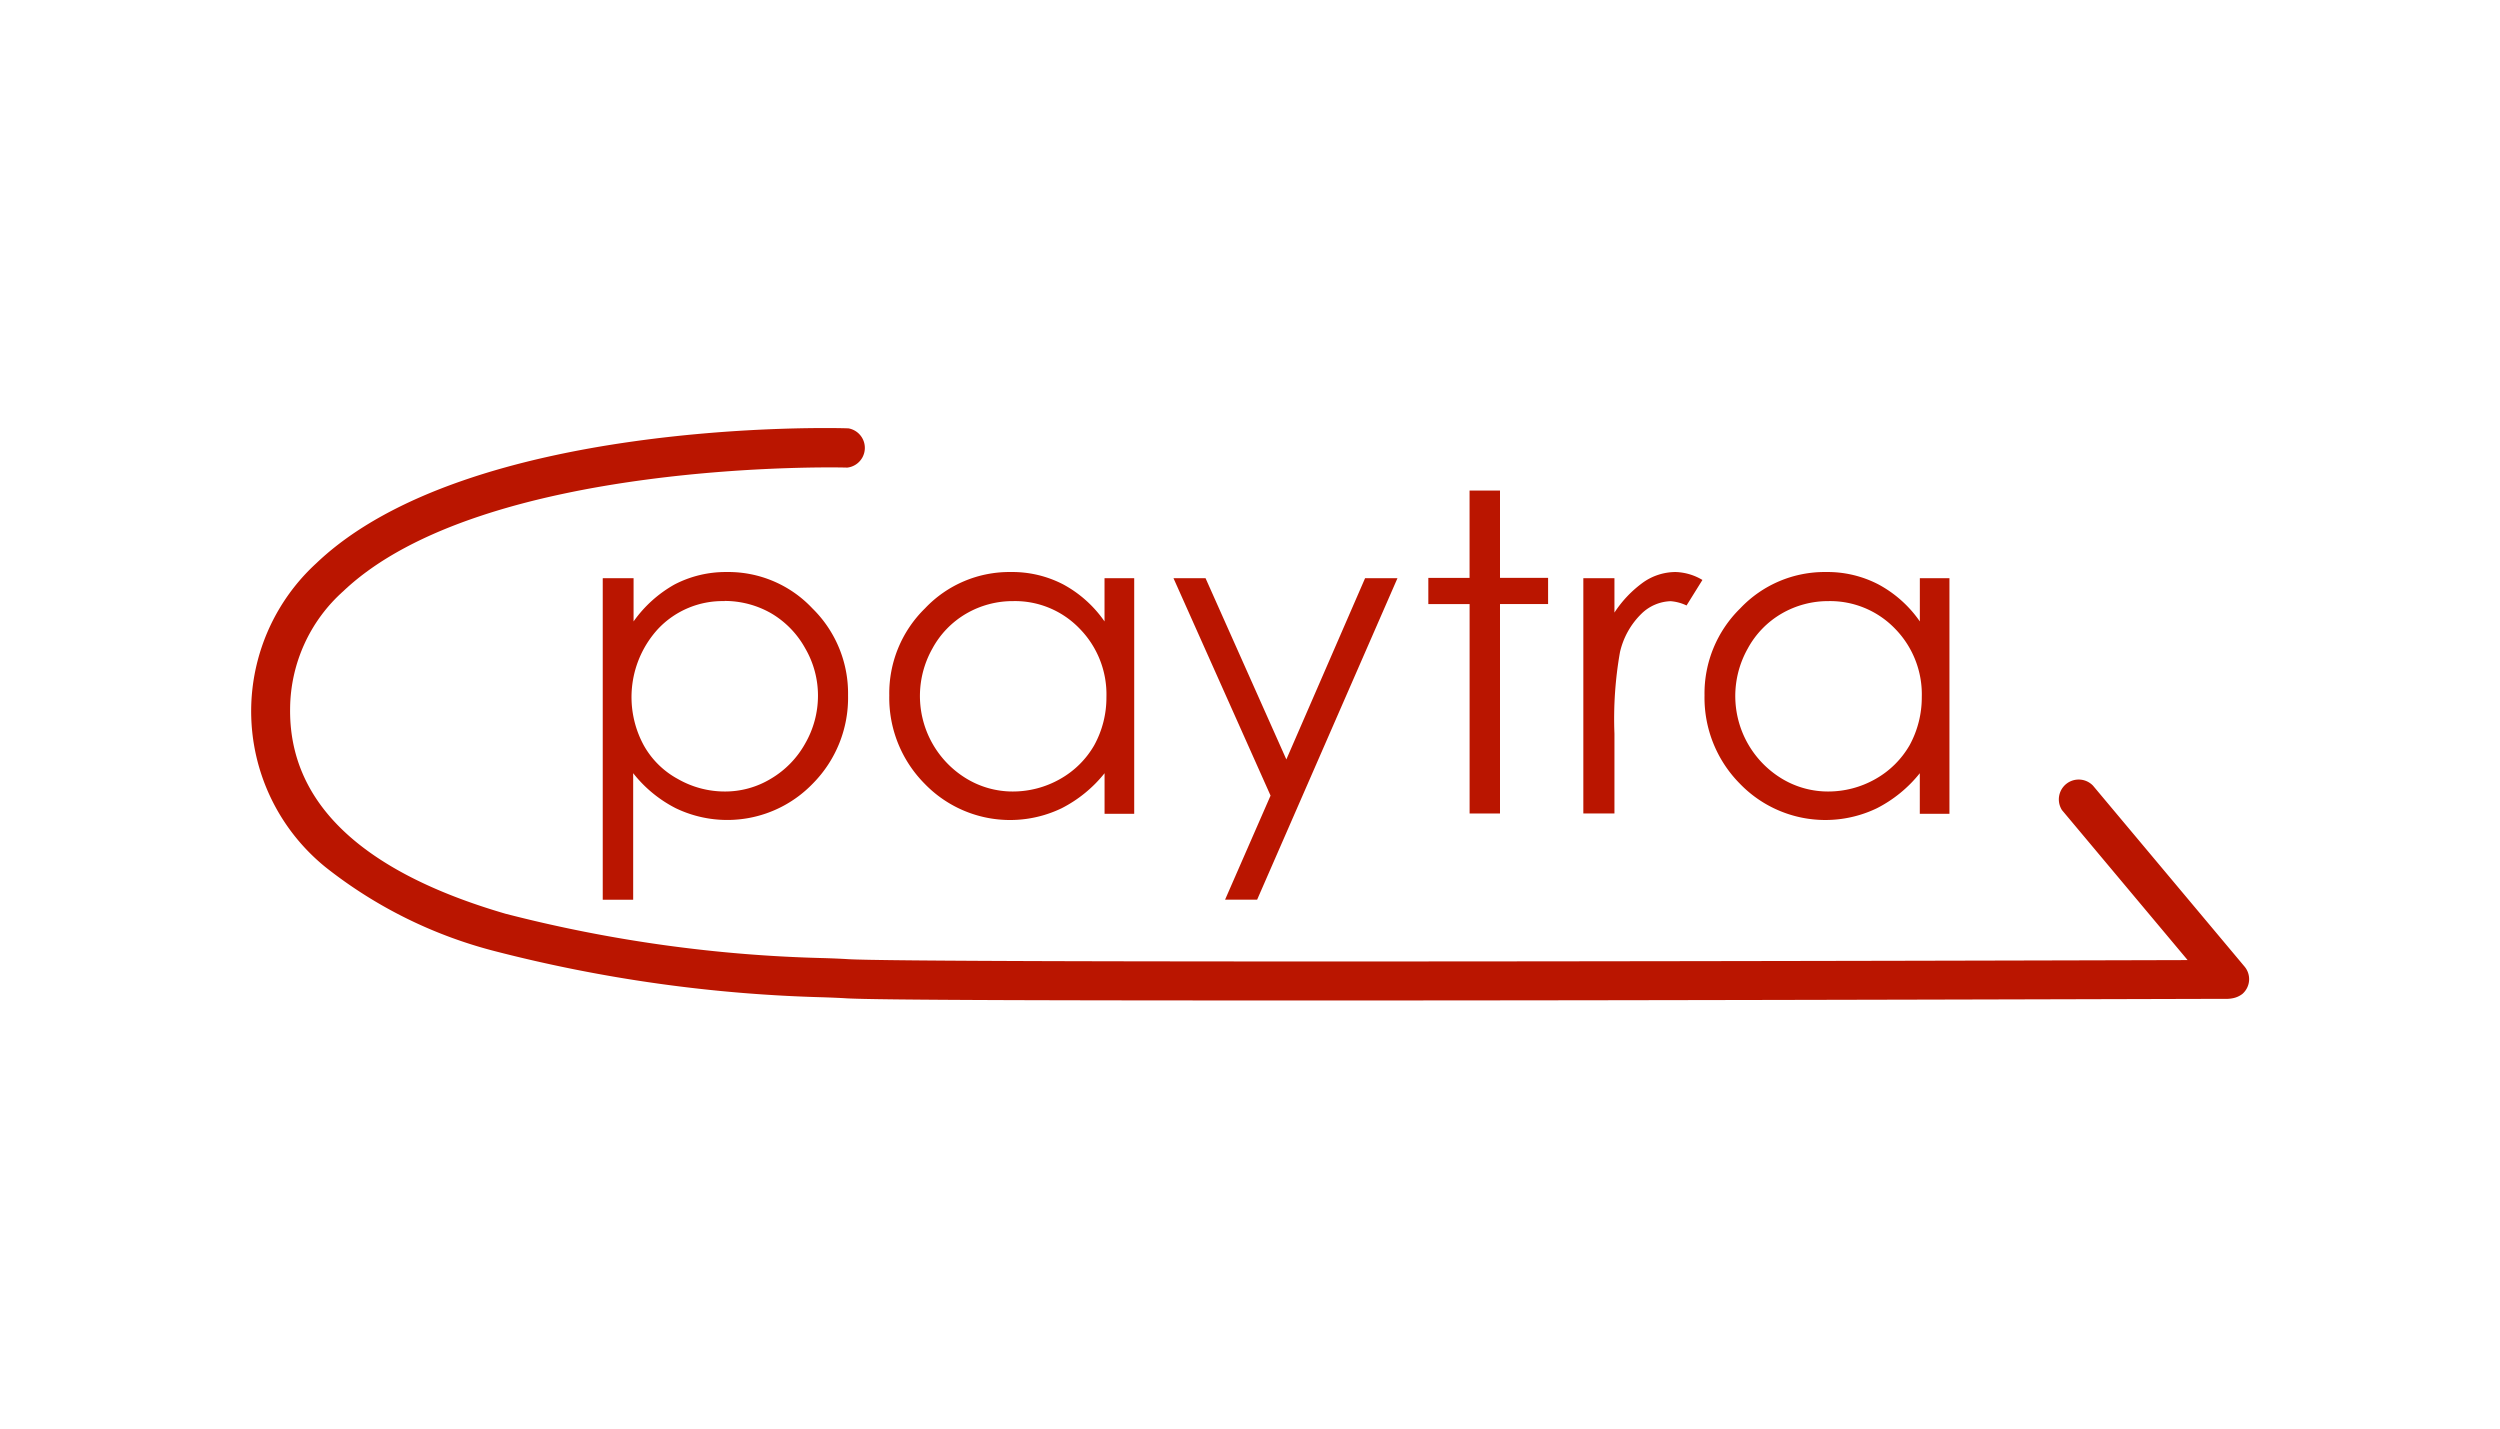
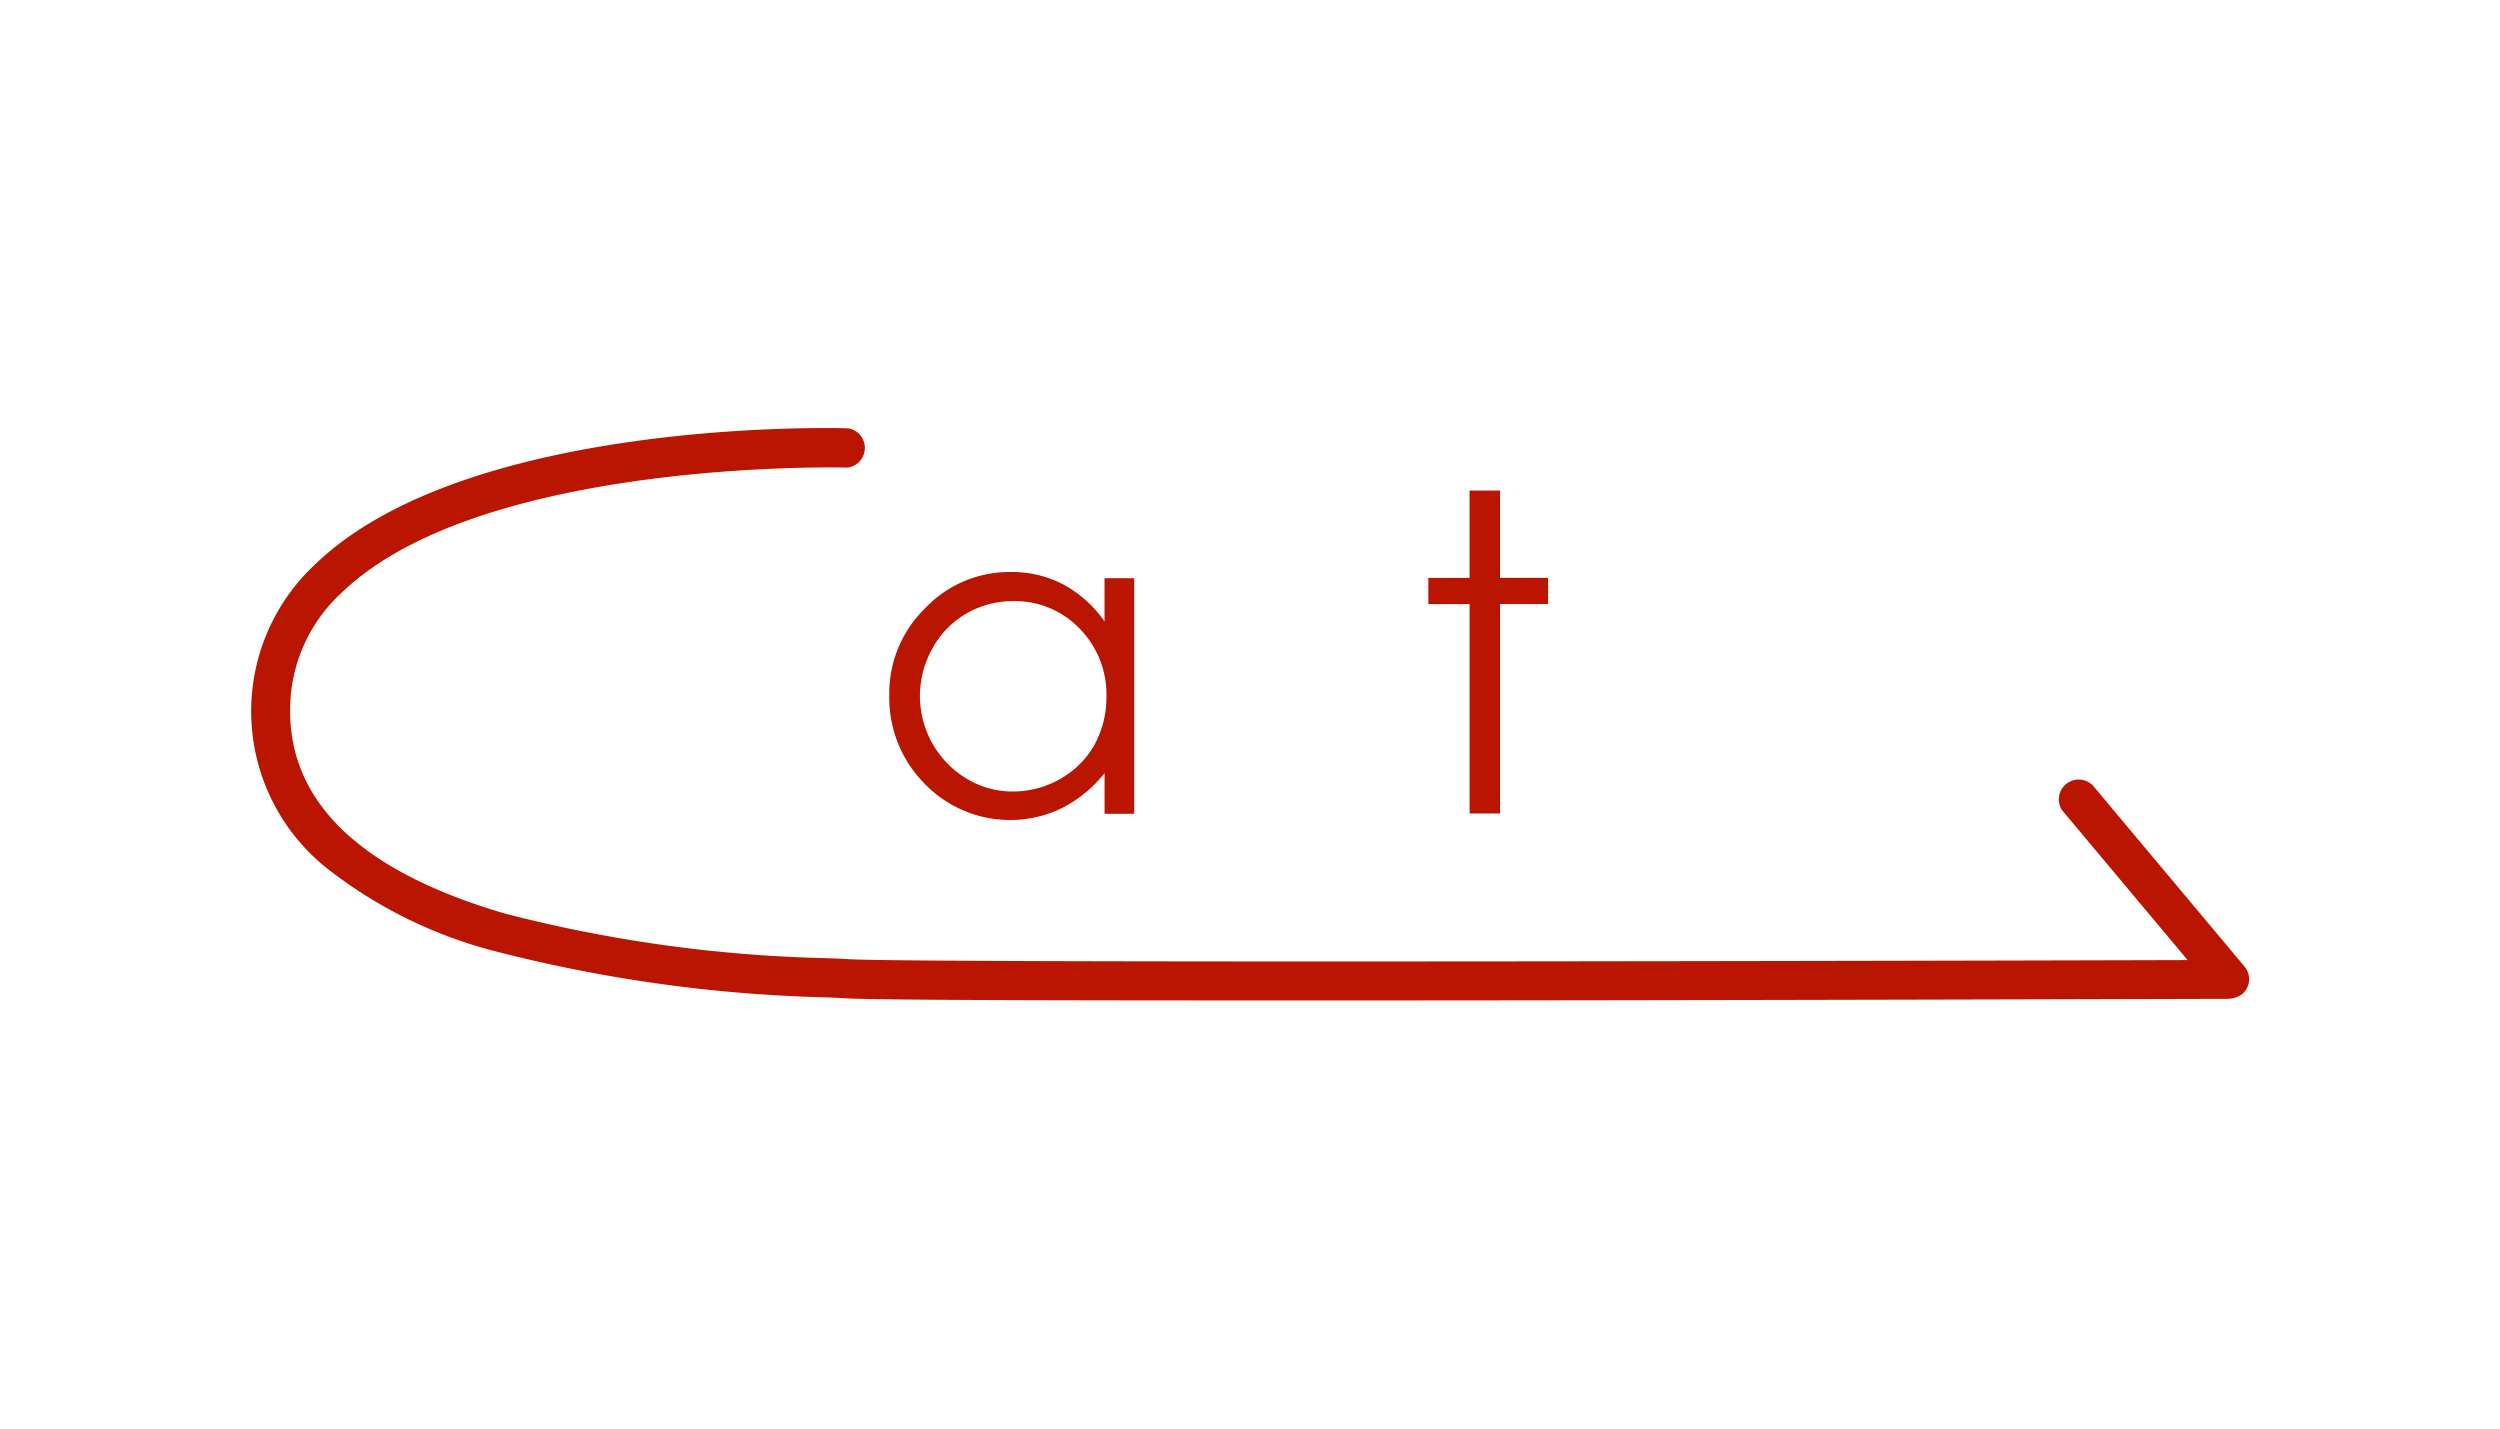
<svg xmlns="http://www.w3.org/2000/svg" id="Layer_1" data-name="Layer 1" viewBox="0 0 630 360">
  <defs>
    <style>.cls-1{fill:#ba1500;}</style>
  </defs>
  <title>855_white</title>
  <path class="cls-1" d="M565.62,243.57,527.45,198a5,5,0,0,0-7.86,6.1,2.43,2.43,0,0,0,.2.25l31.49,37.59c-55.15.16-321.18.82-337.74-.24-1.4-.09-3.22-.17-5.6-.25a355.13,355.13,0,0,1-80.56-11.19c-36.44-10.63-54.66-28.11-54.27-51.85A40.05,40.05,0,0,1,86.49,149c35.12-33.38,126.05-31.24,127-31.16a5,5,0,0,0,.34-9.89c-3.88-.17-96-2.4-134.13,34A50.57,50.57,0,0,0,82,218.5a114.77,114.77,0,0,0,42.7,21.19,369.11,369.11,0,0,0,82.85,11.63c2.31.08,4.12.16,5.44.24,7.17.49,58.19.56,119.12.56,97.77,0,221-.41,229.26-.41a8.21,8.21,0,0,0,1.32-.16,5.71,5.71,0,0,0,2.39-1.08A4.93,4.93,0,0,0,565.62,243.57Z" />
-   <path class="cls-1" d="M152,145.71h7.66V156.6A31.57,31.57,0,0,1,170,147.28a27.94,27.94,0,0,1,13.11-3.13,29.06,29.06,0,0,1,21.6,9.15,30,30,0,0,1,9,21.93,30.71,30.71,0,0,1-8.9,22.25,29.92,29.92,0,0,1-34.54,6.18,32.3,32.3,0,0,1-10.71-8.82v31.89h-7.67v-81Zm30.59,5.77a22.31,22.31,0,0,0-16.69,6.93,25.43,25.43,0,0,0-3.71,29.34,21.64,21.64,0,0,0,8.66,8.57,23.76,23.76,0,0,0,11.87,3.14,22.25,22.25,0,0,0,11.54-3.22,23.64,23.64,0,0,0,8.66-8.9,24.13,24.13,0,0,0,3.21-12,23.66,23.66,0,0,0-3.21-11.95,23.22,23.22,0,0,0-8.57-8.83,23.58,23.58,0,0,0-11.77-3.12Z" />
  <path class="cls-1" d="M285.82,145.71v59.36h-7.47V194.85a33,33,0,0,1-10.8,8.82A29.93,29.93,0,0,1,233,197.49a30.72,30.72,0,0,1-8.9-22.26,29.93,29.93,0,0,1,9-21.92,29.24,29.24,0,0,1,21.65-9.16,27.82,27.82,0,0,1,13.2,3.13,30,30,0,0,1,10.39,9.32V145.71Zm-30.5,5.77a23.33,23.33,0,0,0-11.79,3.13,22.66,22.66,0,0,0-8.57,8.83,24.34,24.34,0,0,0,8.66,32.81,22.45,22.45,0,0,0,11.62,3.21,24.09,24.09,0,0,0,11.87-3.13,22.77,22.77,0,0,0,8.66-8.57,24.93,24.93,0,0,0,3.05-12.12,23.65,23.65,0,0,0-6.76-17.23A22.56,22.56,0,0,0,255.32,151.48Z" />
-   <path class="cls-1" d="M295.72,145.71h8.08l20.36,45.67L344,145.71h8.16l-35.36,81h-8.08l11.46-26.22Z" />
  <path class="cls-1" d="M370.33,123.62H378v22h12.12v6.6H378V205h-7.66V152.23H359.94v-6.6h10.39Z" />
-   <path class="cls-1" d="M399,145.71h7.84v8.66a28.61,28.61,0,0,1,7.33-7.67,14.23,14.23,0,0,1,8.08-2.55,13.94,13.94,0,0,1,6.76,2l-4,6.43a11.38,11.38,0,0,0-4-1.08,11,11,0,0,0-7.33,3.13,19.66,19.66,0,0,0-5.45,9.73,96.76,96.76,0,0,0-1.39,20.53V205H399Z" />
-   <path class="cls-1" d="M491.26,145.71v59.36h-7.47V194.85a33,33,0,0,1-10.8,8.82,29.93,29.93,0,0,1-34.54-6.18,30.77,30.77,0,0,1-8.91-22.26,30,30,0,0,1,9-21.92,29.24,29.24,0,0,1,21.65-9.16,27.75,27.75,0,0,1,13.19,3.13,29.89,29.89,0,0,1,10.42,9.32V145.71Zm-30.5,5.77A23.33,23.33,0,0,0,449,154.61a22.66,22.66,0,0,0-8.57,8.83,24.34,24.34,0,0,0,8.65,32.81,22.46,22.46,0,0,0,11.63,3.21,24.09,24.09,0,0,0,11.87-3.13,22.84,22.84,0,0,0,8.66-8.57,25.15,25.15,0,0,0,3.05-12.12,23.65,23.65,0,0,0-6.76-17.23A22.73,22.73,0,0,0,460.76,151.48Z" />
</svg>